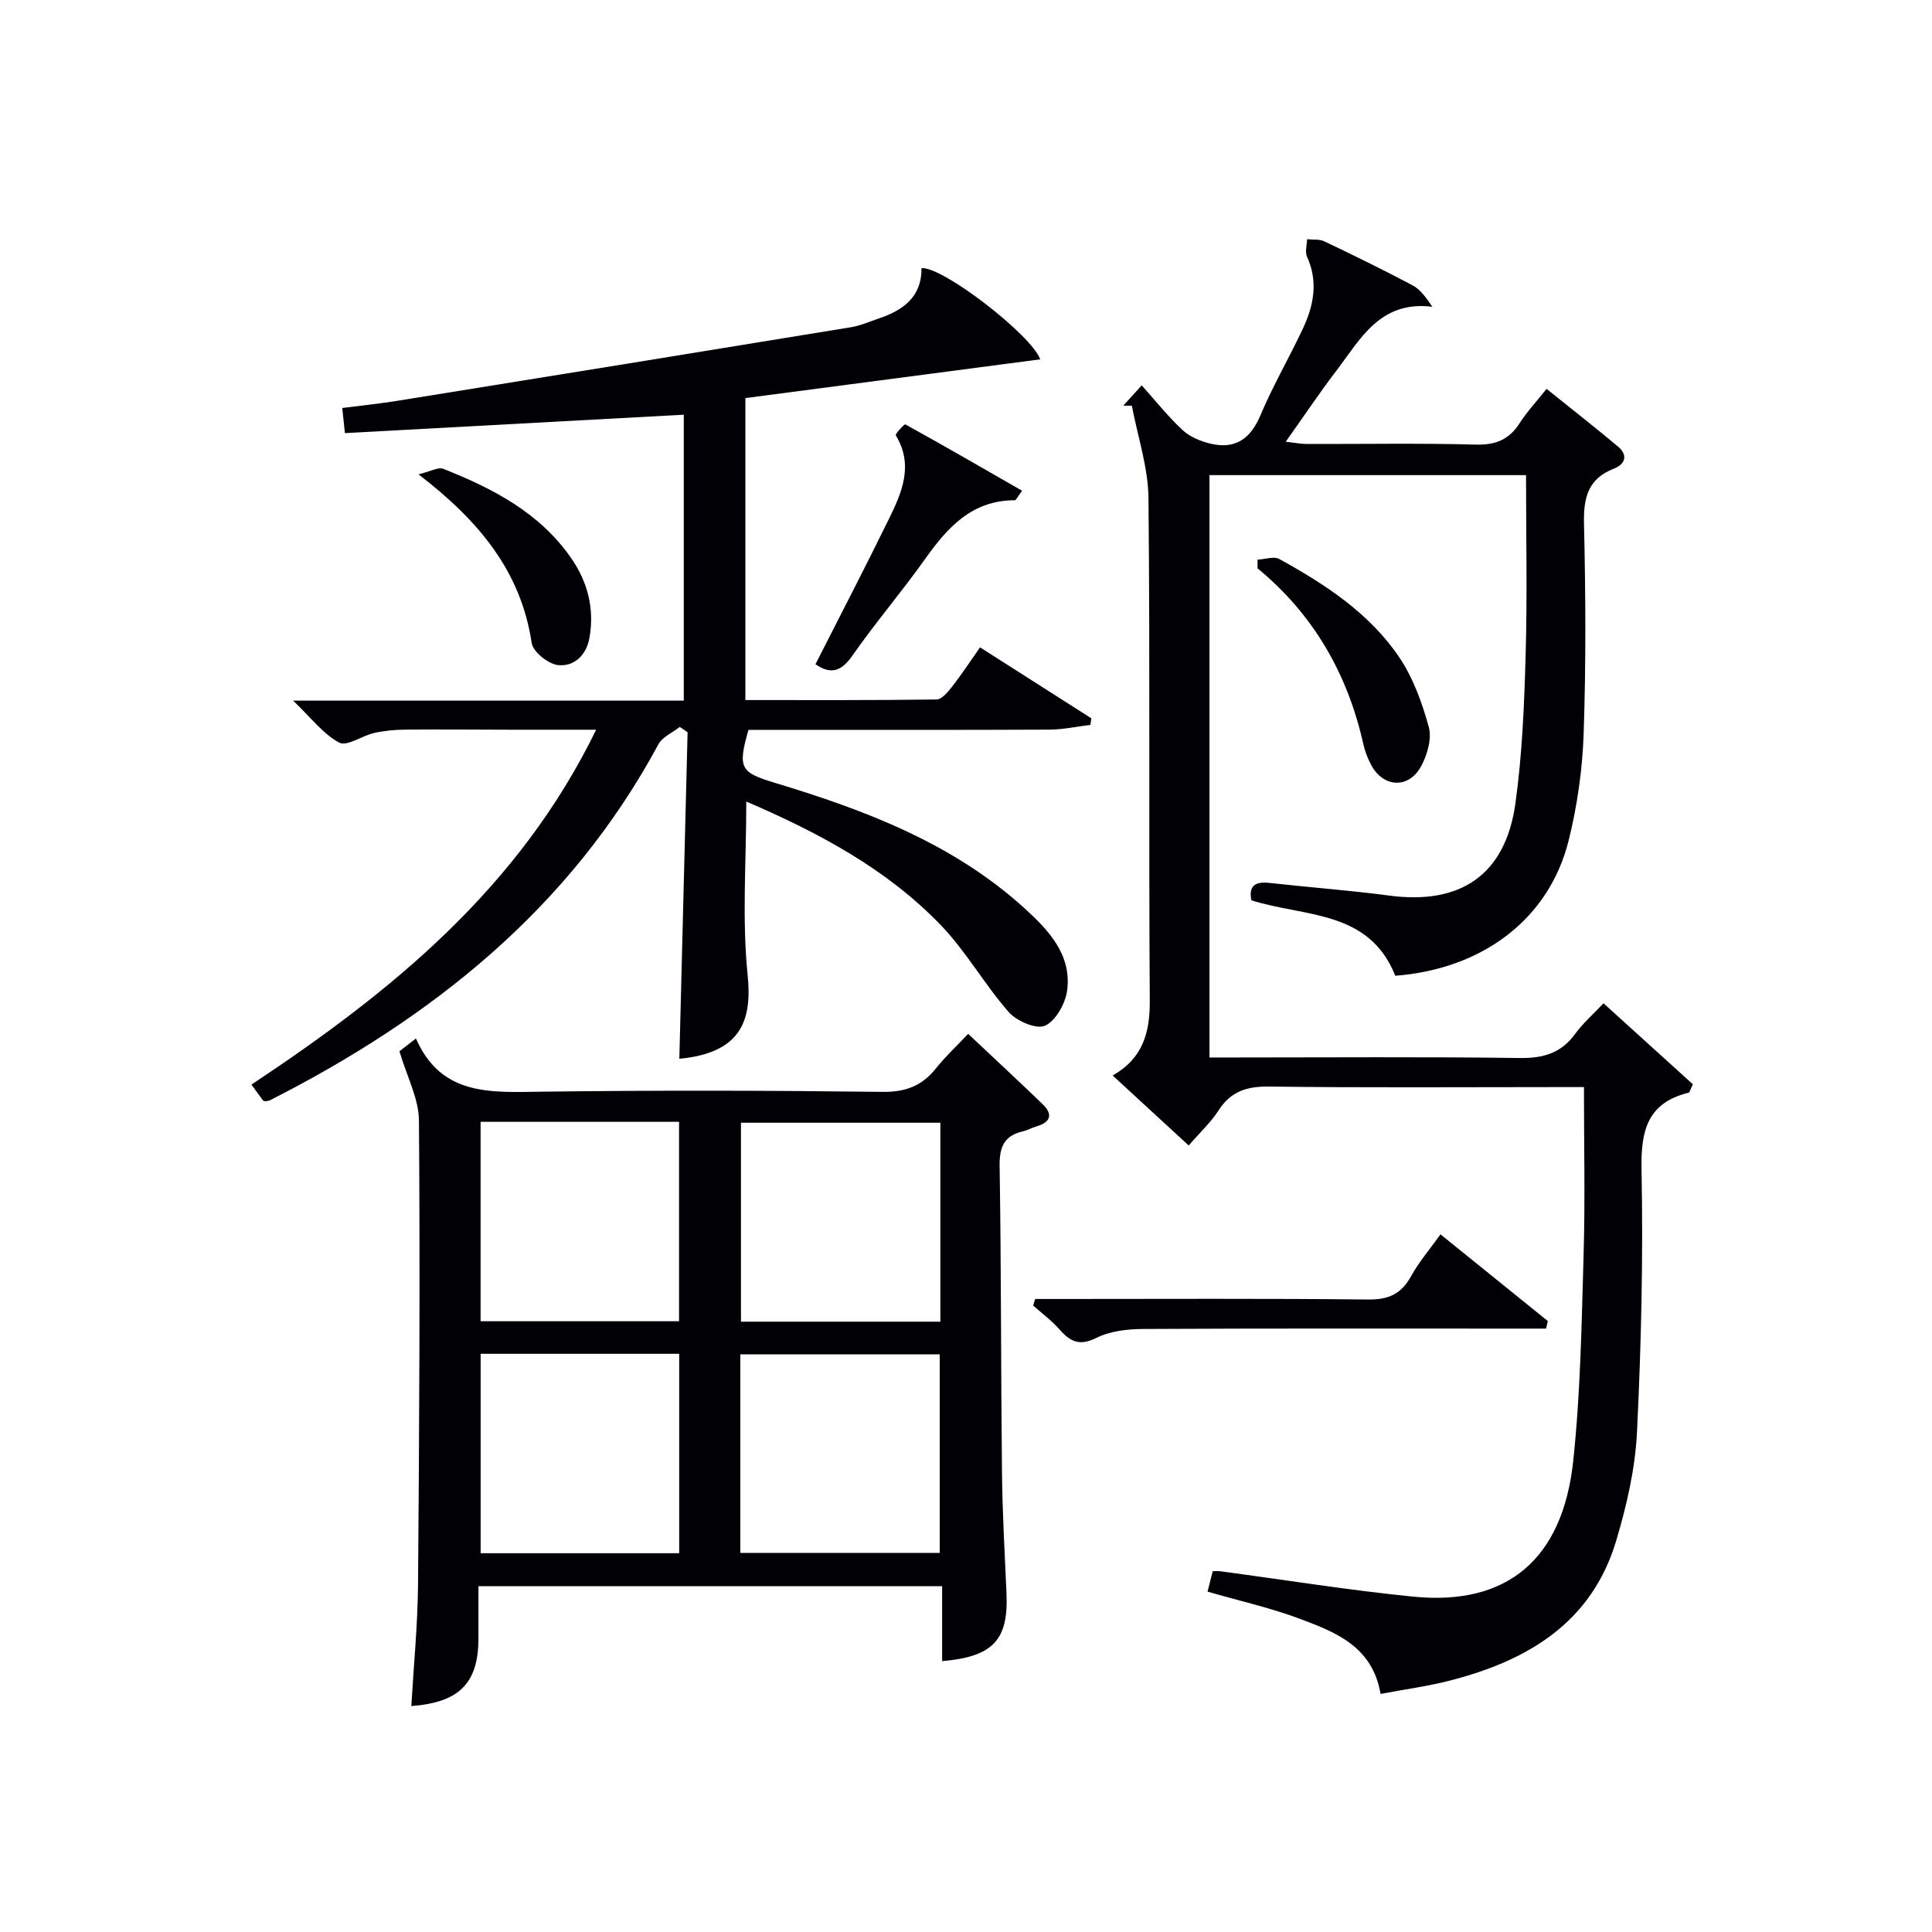
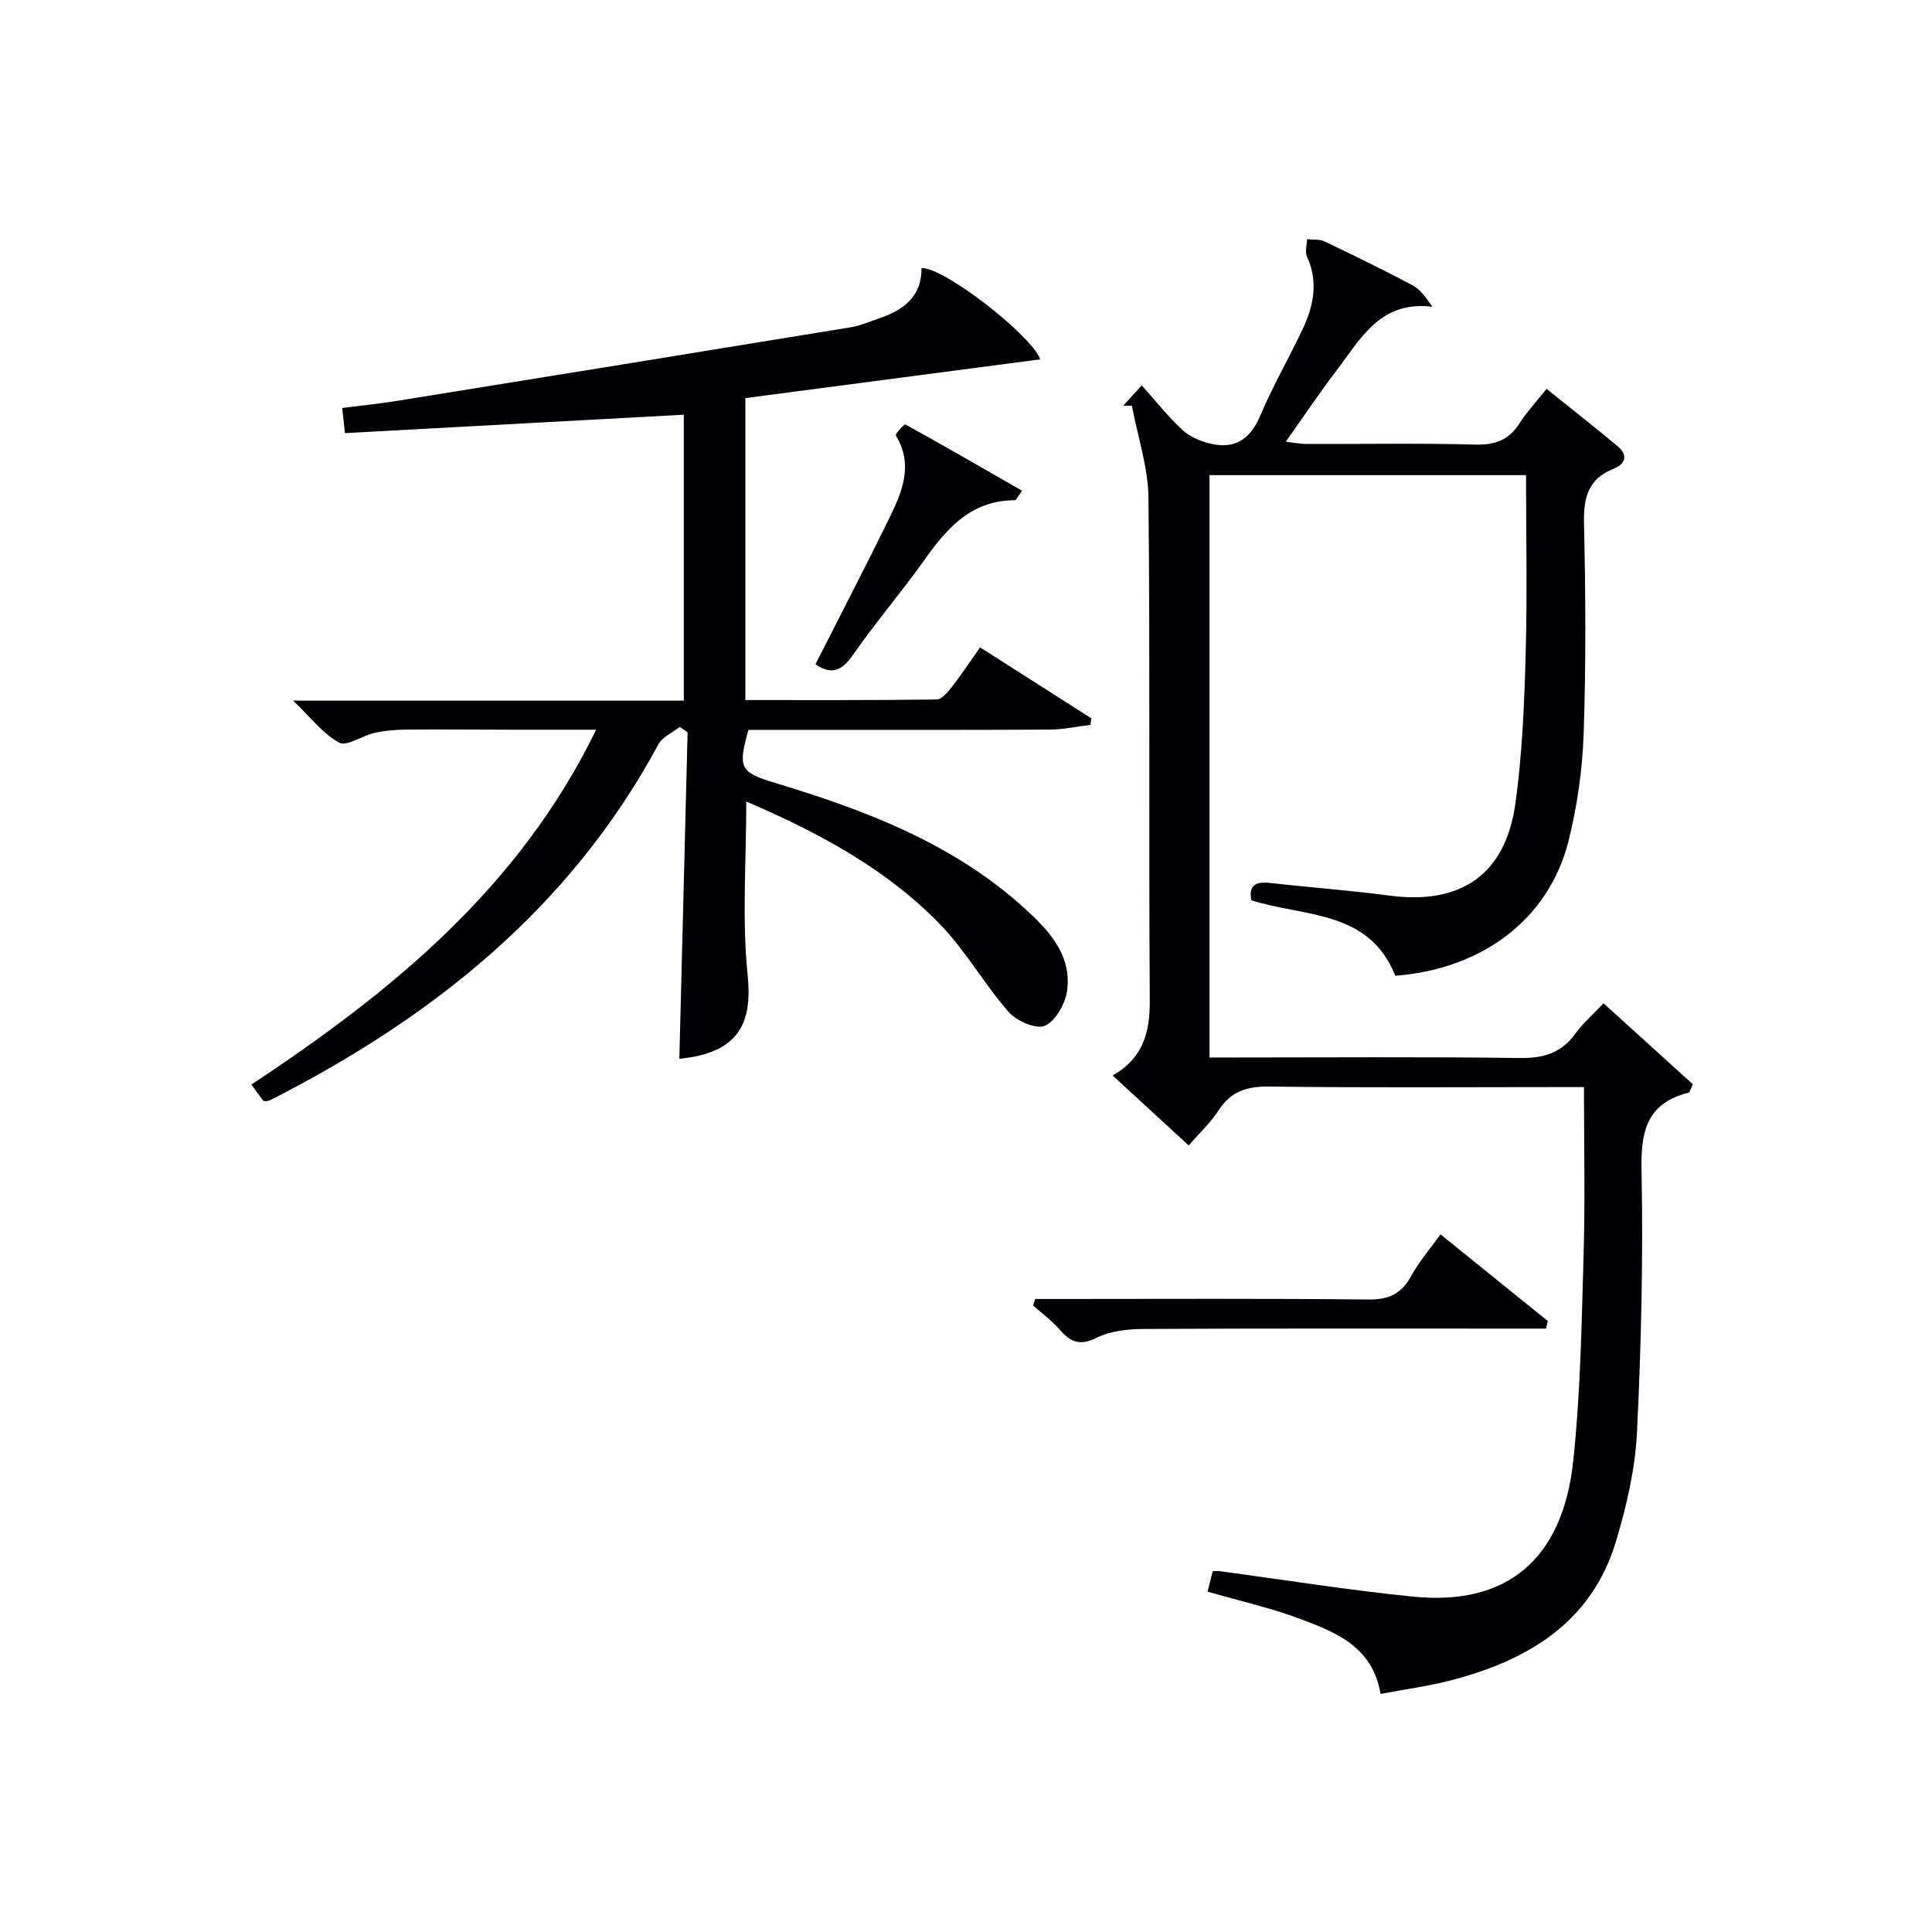
<svg xmlns="http://www.w3.org/2000/svg" enable-background="new 0 0 400 400" viewBox="0 0 400 400">
  <g fill="#010105">
    <path d="m285.83 350.71c-1.66-9.77-9.18-12.72-16.48-15.47-6.17-2.33-12.67-3.78-19.34-5.71.34-1.35.69-2.72 1.07-4.23.62 0 1.1-.05 1.56.01 13.33 1.78 26.62 3.93 39.99 5.26 19.33 1.93 30.92-7.68 33.09-28.1 1.51-14.19 1.74-28.53 2.15-42.81.33-11.29.07-22.6.07-34.59-2.15 0-3.91 0-5.68 0-19.83 0-39.67.15-59.49-.11-4.61-.06-7.92.97-10.47 4.92-1.6 2.49-3.85 4.57-6.19 7.28-5.22-4.8-10.31-9.49-15.75-14.49 6.25-3.54 7.74-8.87 7.69-15.52-.23-34.66.07-69.33-.27-103.99-.06-6.4-2.24-12.78-3.44-19.16-.59-.01-1.18-.01-1.77-.02 1.19-1.31 2.37-2.62 3.81-4.2 2.92 3.26 5.48 6.51 8.49 9.29 1.52 1.4 3.75 2.32 5.82 2.8 5.08 1.18 8.21-1.01 10.27-5.89 2.57-6.1 5.93-11.87 8.76-17.88 2.26-4.8 3.25-9.75.89-14.94-.46-1-.02-2.41 0-3.63 1.2.13 2.56-.05 3.59.44 6.14 2.93 12.25 5.92 18.25 9.1 1.57.83 2.74 2.43 4.1 4.44-10.81-1.32-14.85 6.65-19.8 13.15-3.52 4.6-6.74 9.43-10.55 14.79 1.93.22 3.12.47 4.31.47 11.67.03 23.34-.19 34.99.13 4.13.11 6.93-1 9.13-4.45 1.51-2.36 3.46-4.43 5.57-7.09 5.06 4.07 9.98 7.91 14.76 11.92 2.14 1.79 1.57 3.66-.83 4.6-5.35 2.09-6.3 6-6.18 11.36.34 14.49.42 29.01-.07 43.49-.25 7.42-1.32 14.94-3.11 22.14-4.05 16.24-17.79 26.6-35.89 28-5.46-13.7-18.8-12.13-29.79-15.62-.6-2.9.67-3.95 3.75-3.6 8.25.92 16.55 1.53 24.78 2.62 14.8 1.97 24.07-4.3 26.13-19.08 1.42-10.17 1.83-20.52 2.12-30.81.35-12.28.08-24.58.08-37.16-22.06 0-43.63 0-65.54 0v120.57h5.27c19.66 0 39.33-.16 58.99.11 4.91.07 8.6-1.04 11.5-5.06 1.54-2.13 3.58-3.89 5.82-6.27 6.34 5.75 12.52 11.35 18.5 16.77-.57 1.17-.66 1.68-.86 1.73-8.54 2.11-9.93 7.82-9.77 15.92.36 18.13-.06 36.3-.94 54.42-.37 7.52-2.13 15.12-4.29 22.38-5.07 17.05-18.38 24.89-34.49 29.02-4.62 1.18-9.37 1.81-14.31 2.75z" />
    <path d="m140.74 150.5c-1.51 1.19-3.61 2.07-4.44 3.63-18.28 33.9-46.77 56.59-80.43 73.68-.28.14-.64.13-.96.19-.15-.06-.37-.06-.45-.16-.79-1.05-1.56-2.13-2.4-3.29 28.89-19.16 55.33-40.54 71.37-73.47-6.41 0-11.97.01-17.54 0-7.33-.01-14.67-.09-22-.02-2.14.02-4.33.22-6.41.69-2.51.56-5.66 2.86-7.25 2-3.33-1.78-5.81-5.13-9.54-8.69h80.88c0-20.14 0-39.84 0-59.2-23.47 1.27-46.67 2.53-70.16 3.81-.22-2.03-.37-3.46-.55-5.2 3.97-.51 7.72-.89 11.44-1.49 31.3-5.04 62.6-10.11 93.88-15.23 1.95-.32 3.81-1.15 5.7-1.79 5.08-1.71 8.97-4.46 8.91-10.45 4.5-.31 22.82 13.92 24.58 18.89-20.34 2.67-40.71 5.35-61.05 8.02v62.52c13.35 0 26.47.06 39.58-.12 1.09-.02 2.35-1.54 3.2-2.63 1.93-2.47 3.66-5.1 5.81-8.16 7.82 4.98 15.43 9.84 23.04 14.69-.06.45-.13.9-.19 1.36-2.81.34-5.61.96-8.42.98-19 .09-38 .05-57 .05-1.82 0-3.64 0-5.38 0-2.25 7.93-1.71 8.8 5.51 10.98 18.73 5.66 36.89 12.54 51.68 25.99 4.97 4.52 9.76 9.59 8.79 16.99-.36 2.7-2.35 6.28-4.58 7.29-1.78.81-5.87-.95-7.51-2.82-5.03-5.72-8.83-12.57-14.09-18.03-11.23-11.64-25.27-19.12-40.25-25.56 0 12.4-.91 24.27.28 35.92.96 9.43-1.34 16.11-14.14 17.34.57-22.52 1.14-45.06 1.71-67.6-.54-.39-1.08-.75-1.62-1.11z" />
-     <path d="m82.7 217.65c.6-.47 1.65-1.27 3.42-2.65 5.23 12.01 15.6 11.16 26.11 11.02 23.49-.3 46.99-.25 70.48.04 4.8.06 8.2-1.24 11.1-4.9 1.95-2.45 4.27-4.6 6.64-7.11 5.26 4.95 10.36 9.69 15.38 14.52 2.22 2.13 1.73 3.76-1.24 4.64-.95.28-1.85.8-2.81 1.02-3.88.91-4.88 3.22-4.82 7.19.34 21.15.26 42.31.49 63.47.09 8.31.56 16.62.93 24.93.44 9.68-2.72 13.18-13.32 14.1 0-5.08 0-10.14 0-15.52-32.11 0-63.68 0-96 0v10.75c0 9.28-3.91 13.33-13.9 14.07.49-8.44 1.32-16.83 1.39-25.24.26-31.99.43-63.98.19-95.96-.03-4.56-2.49-9.1-4.04-14.37zm16.8 14.61v41.29h41.09c0-13.96 0-27.53 0-41.29-13.79 0-27.24 0-41.09 0zm95.19.19c-14.17 0-27.74 0-41.28 0v41.19h41.28c0-13.86 0-27.43 0-41.19zm-95.18 47.84v41.29h41.11c0-13.93 0-27.5 0-41.29-13.77 0-27.22 0-41.11 0zm53.76 41.22h41.29c0-14 0-27.57 0-41.11-13.95 0-27.52 0-41.29 0z" />
    <path d="m298.24 255.56c7.62 6.16 14.92 12.05 22.22 17.95-.12.52-.25 1.04-.37 1.56-2.02 0-4.03 0-6.05 0-25.79 0-51.59-.06-77.38.08-3.24.02-6.8.42-9.63 1.83-3.44 1.72-5.37.88-7.59-1.65-1.63-1.86-3.67-3.37-5.53-5.03.13-.45.27-.91.4-1.36h5.03c21.3 0 42.6-.12 63.9.11 4.18.05 6.82-1.1 8.85-4.73 1.66-3.02 3.94-5.68 6.15-8.76z" />
    <path d="m168.83 137.53c5.16-10.17 10.28-20.02 15.16-29.98 2.71-5.53 5.25-11.21 1.47-17.42-.17-.27 1.78-2.37 1.99-2.26 8.04 4.44 16 9.04 24.16 13.73-.95 1.27-1.23 1.97-1.51 1.97-8.89.01-13.94 5.64-18.6 12.21-4.8 6.76-10.22 13.08-14.96 19.88-2.28 3.28-4.42 4.12-7.71 1.87z" />
-     <path d="m260.36 115.87c1.53-.07 3.39-.75 4.53-.12 9.5 5.24 18.63 11.2 24.8 20.32 2.89 4.27 4.74 9.43 6.12 14.44.66 2.39-.29 5.7-1.53 8.04-2.57 4.86-7.95 4.57-10.46-.29-.68-1.31-1.23-2.74-1.55-4.18-3.26-14.56-10.31-26.85-21.91-36.42 0-.59 0-1.19 0-1.79z" />
-     <path d="m86.65 98.21c2.55-.62 4.1-1.55 5.11-1.15 10.27 4.07 19.96 9.07 26.5 18.5 3.45 4.98 4.84 10.5 3.78 16.51-.63 3.58-3.19 5.99-6.5 5.63-2.04-.22-5.18-2.74-5.46-4.59-2.23-14.8-10.88-25.27-23.43-34.9z" />
  </g>
</svg>